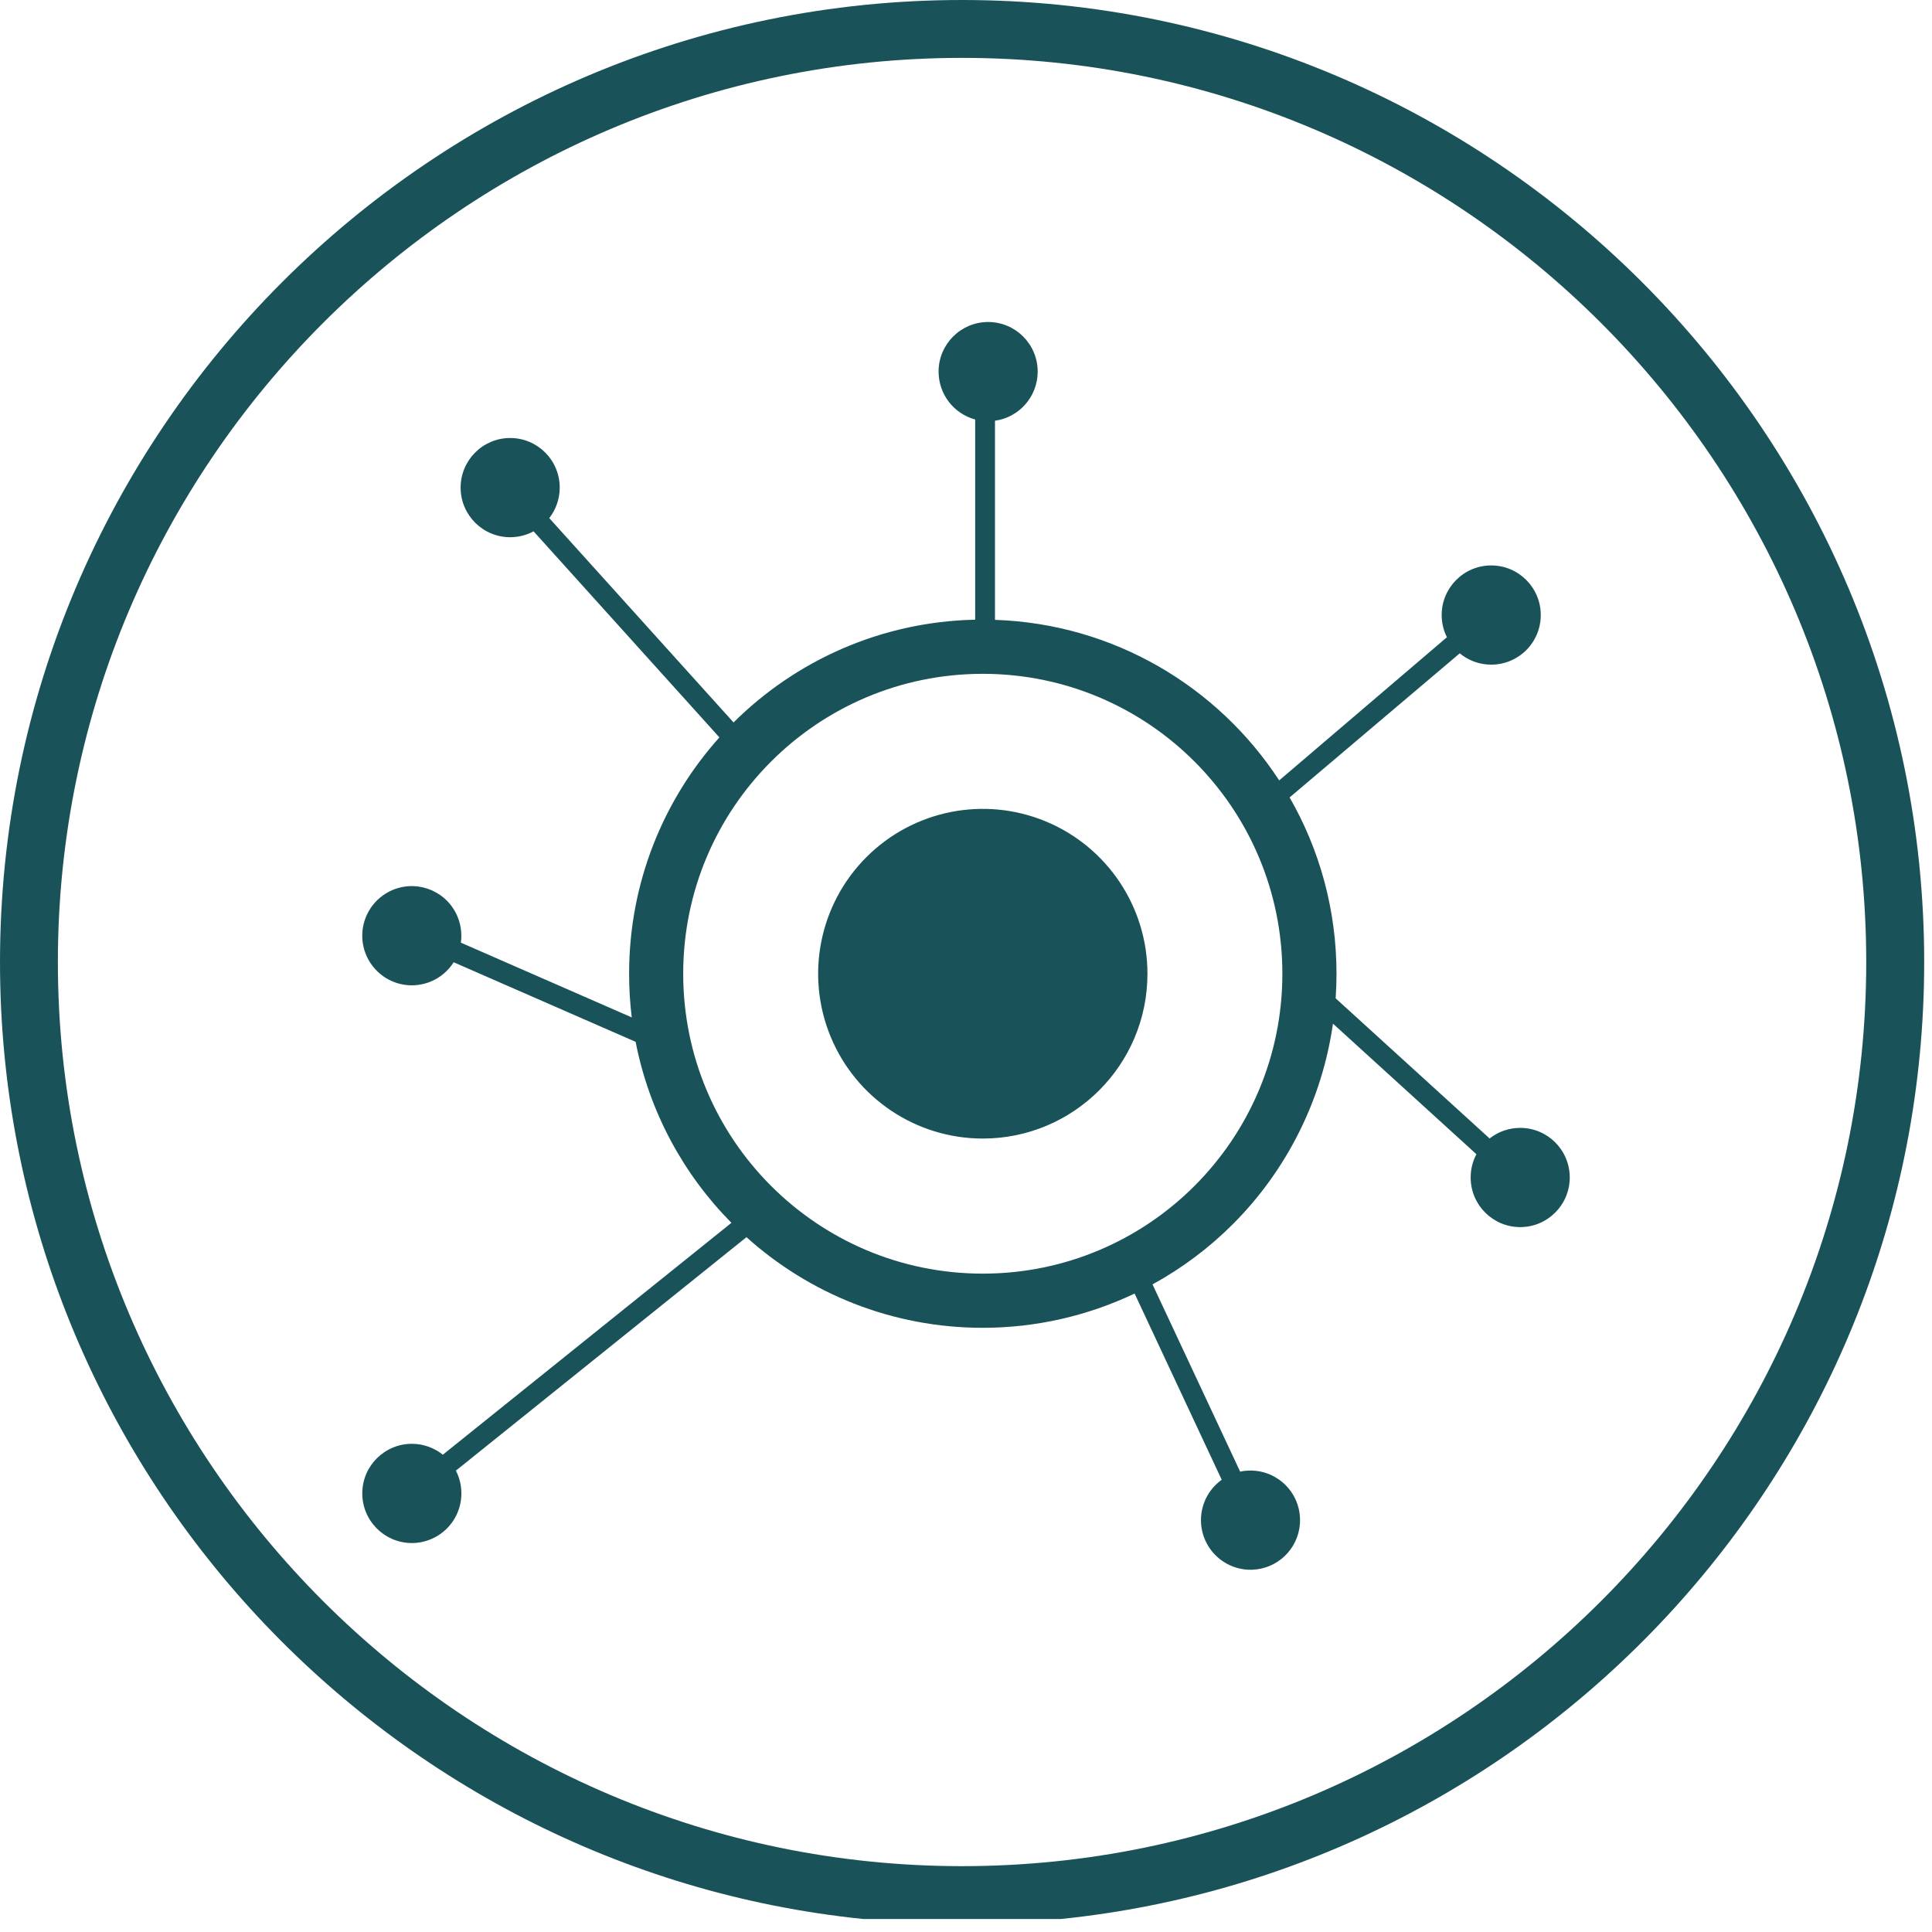
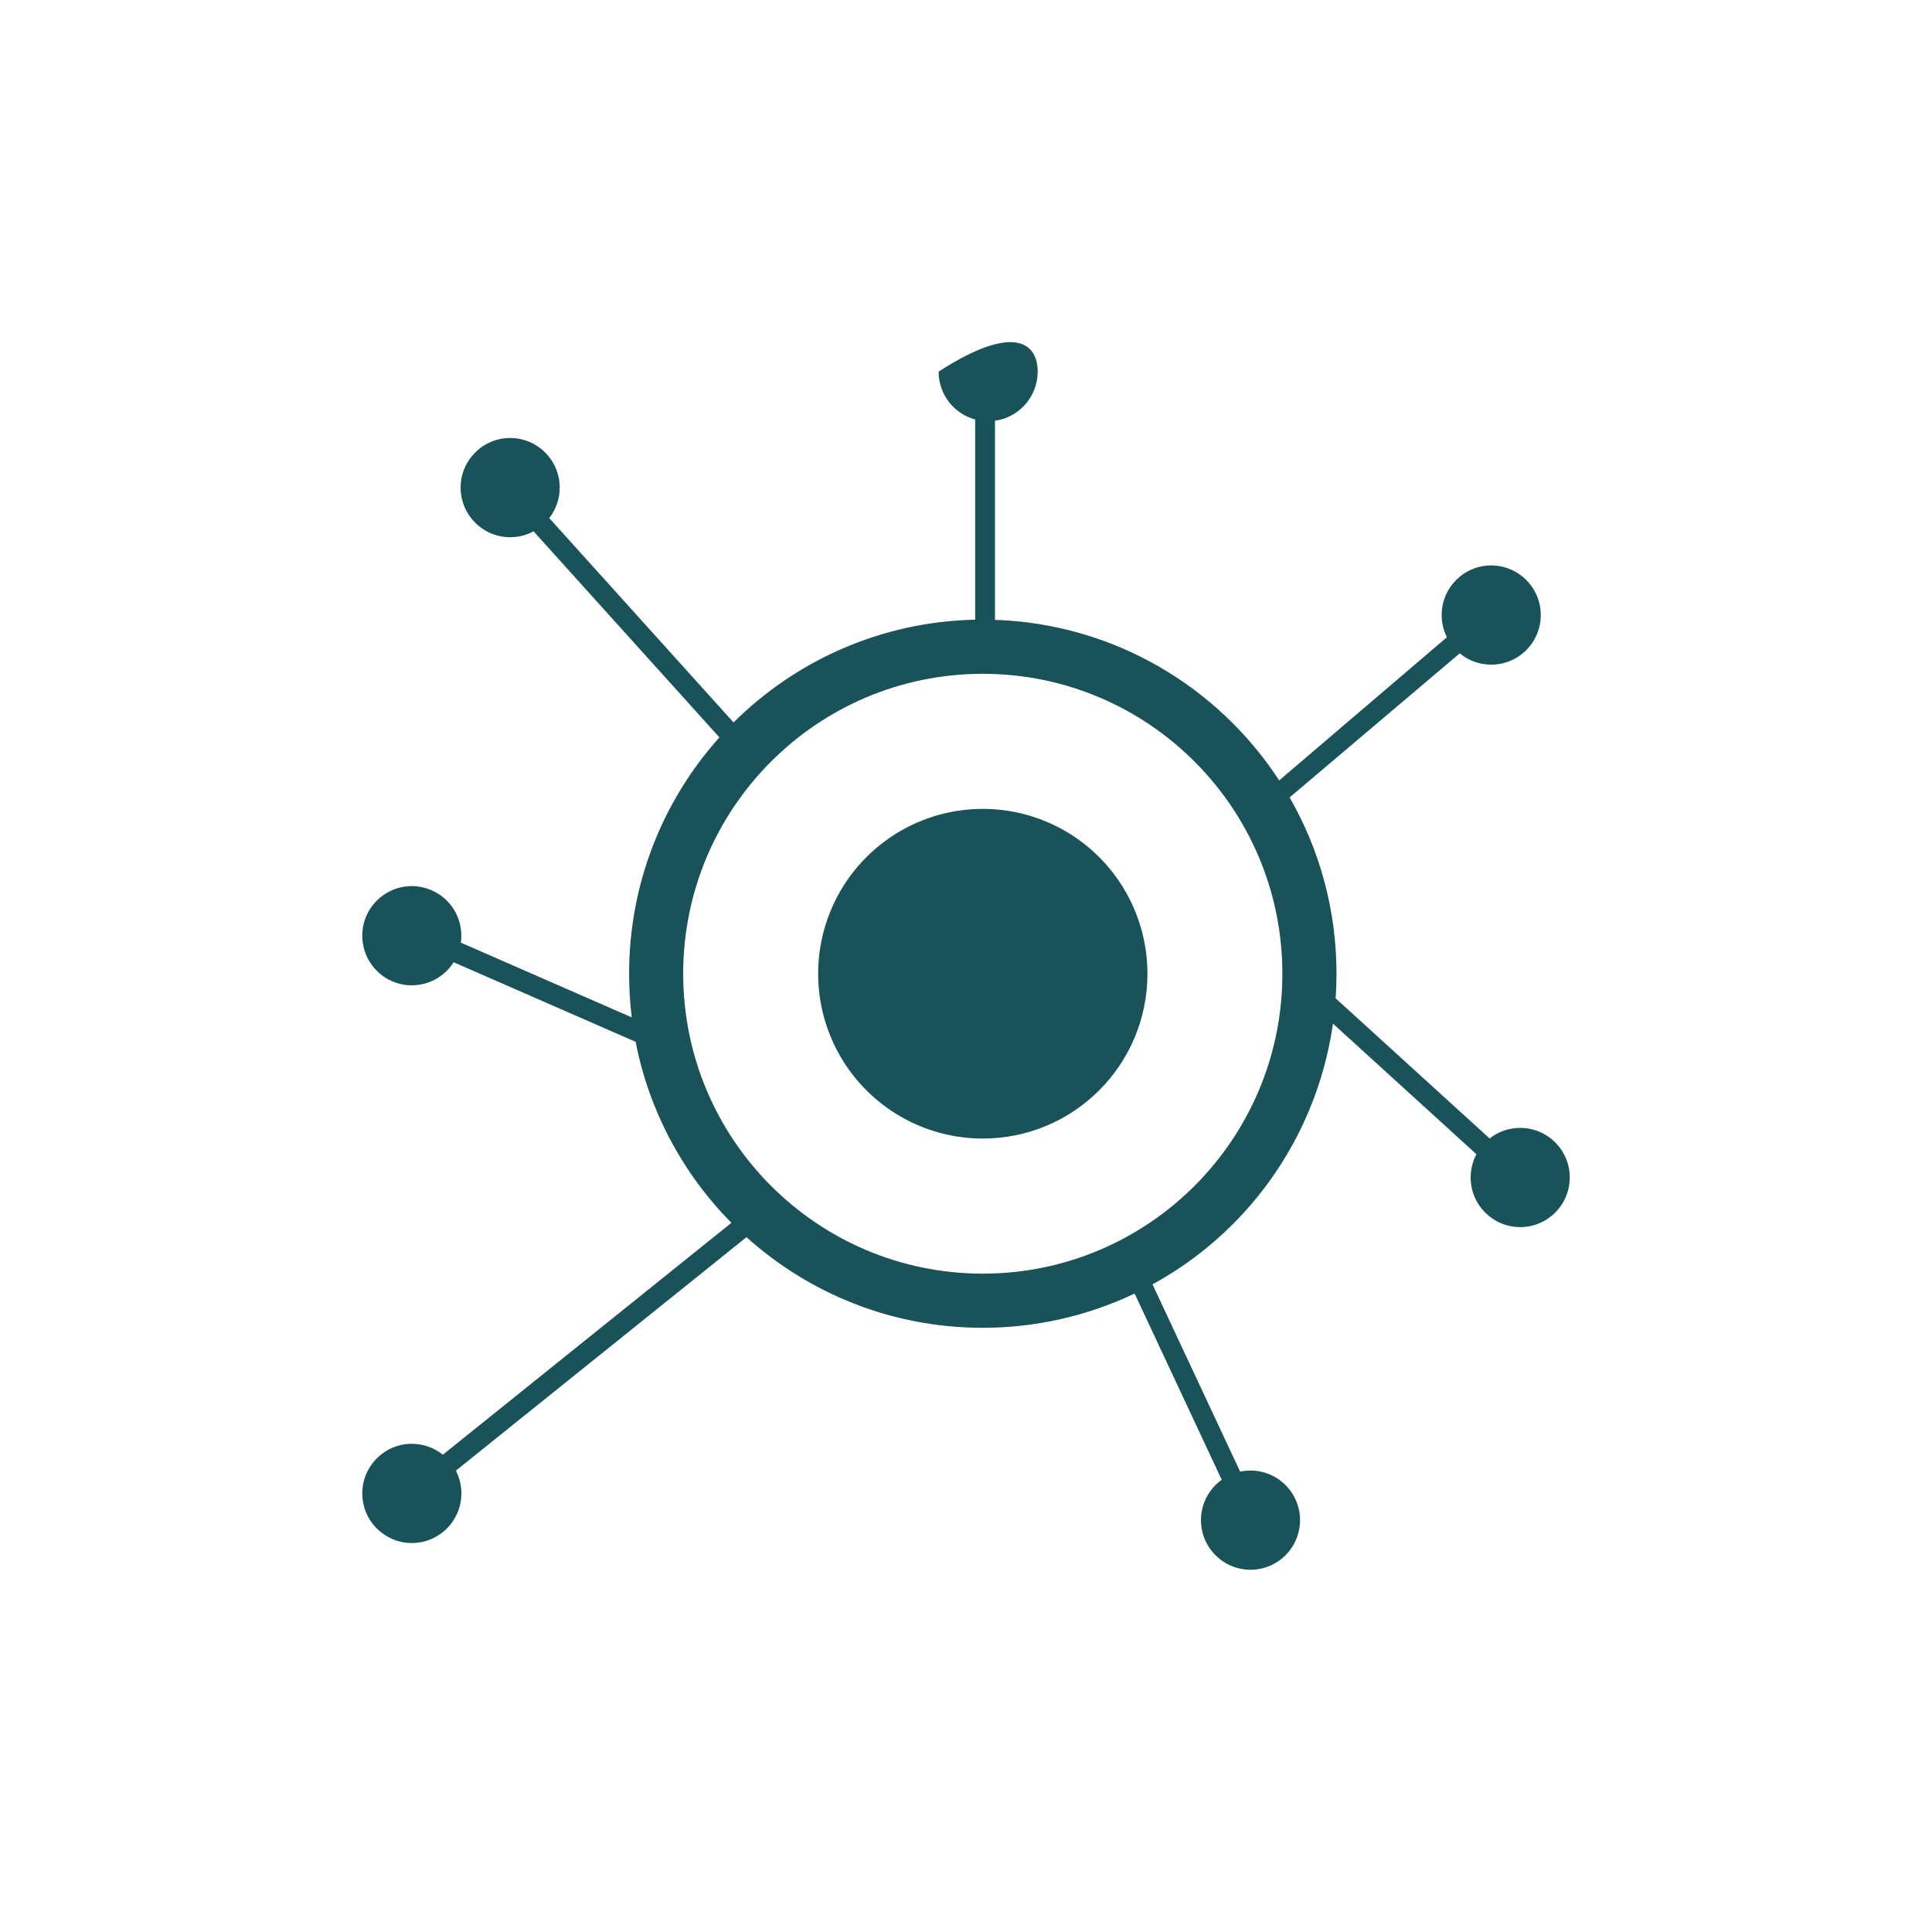
<svg xmlns="http://www.w3.org/2000/svg" width="48px" height="48px" viewBox="0 0 48 48" version="1.1">
  <title>ic-none</title>
  <desc>Created with Sketch.</desc>
  <g id="Product-Page" stroke="none" stroke-width="1" fill="none" fill-rule="evenodd">
    <g id="product-page_inkogulants" transform="translate(-694, -1119)" fill="#195359">
      <g id="details" transform="translate(73, 779)">
        <g id="mechanism" transform="translate(591, 314)">
          <g id="ic-none" transform="translate(30, 26)">
-             <path d="M26.358,47.677 L21.446,47.677 C9.418,46.443 0,36.252 0,23.902 C0,10.725 10.725,0 23.902,0 C37.081,0 47.806,10.725 47.806,23.902 C47.806,36.252 38.388,46.443 26.358,47.677 Z M23.902,46.364 C36.288,46.364 46.366,36.288 46.366,23.902 C46.366,11.516 36.288,1.438 23.902,1.438 C11.516,1.438 1.438,11.516 1.438,23.902 C1.438,36.288 11.516,46.364 23.902,46.364 Z" id="Clip-2" />
-             <path d="M36.681,28.676 L33.117,25.432 C32.85,27.307 31.984,29.058 30.631,30.413 C30.035,31.01 29.361,31.512 28.634,31.91 L30.811,36.562 C31.07,36.507 31.346,36.535 31.596,36.654 C32.057,36.873 32.335,37.353 32.296,37.862 C32.248,38.491 31.733,38.982 31.103,39 C30.593,39.014 30.128,38.712 29.932,38.241 C29.736,37.77 29.85,37.227 30.219,36.875 C30.262,36.835 30.307,36.798 30.353,36.764 L28.189,32.138 C27.021,32.693 25.734,32.989 24.417,32.989 C22.16,32.989 20.102,32.137 18.546,30.737 L11.326,36.538 C11.414,36.707 11.463,36.9 11.463,37.104 C11.463,37.434 11.331,37.75 11.096,37.982 C10.861,38.213 10.543,38.341 10.213,38.336 C9.536,38.325 8.994,37.769 9.001,37.091 C9.008,36.413 9.561,35.868 10.239,35.871 C10.527,35.873 10.793,35.974 11.002,36.142 L18.172,30.381 C16.977,29.173 16.13,27.619 15.792,25.884 L11.271,23.907 C11.239,23.958 11.202,24.007 11.162,24.054 C10.836,24.431 10.315,24.575 9.842,24.417 C9.369,24.259 9.038,23.831 9.003,23.334 C8.968,22.836 9.237,22.366 9.683,22.144 C10.29,21.842 11.026,22.088 11.331,22.694 C11.446,22.923 11.484,23.177 11.45,23.42 L15.696,25.277 C15.652,24.921 15.63,24.559 15.63,24.192 C15.63,21.935 16.478,19.878 17.873,18.32 L13.257,13.201 C13.084,13.294 12.886,13.347 12.675,13.347 C11.996,13.347 11.444,12.795 11.444,12.114 C11.444,11.434 11.996,10.882 12.675,10.882 C13.355,10.882 13.906,11.434 13.906,12.114 C13.906,12.4 13.809,12.663 13.646,12.872 L18.225,17.949 C19.772,16.412 21.887,15.446 24.228,15.396 L24.228,10.422 C23.704,10.281 23.319,9.802 23.319,9.232 C23.319,8.552 23.87,8 24.55,8 C25.23,8 25.781,8.552 25.781,9.232 C25.781,9.855 25.32,10.37 24.72,10.453 L24.72,15.4 C27.678,15.5 30.264,17.063 31.781,19.389 L35.948,15.832 C35.865,15.666 35.818,15.479 35.818,15.281 C35.818,14.6 36.369,14.048 37.049,14.048 C37.729,14.048 38.28,14.6 38.28,15.281 C38.28,15.607 38.151,15.921 37.92,16.152 C37.689,16.383 37.376,16.513 37.049,16.513 C36.752,16.513 36.48,16.408 36.267,16.232 L32.04,19.812 C32.781,21.101 33.205,22.597 33.205,24.192 C33.205,24.396 33.198,24.6 33.184,24.803 L37.009,28.285 C37.218,28.12 37.482,28.022 37.769,28.022 C38.449,28.022 39,28.573 39,29.254 C39,29.935 38.449,30.487 37.769,30.487 C37.089,30.487 36.538,29.935 36.538,29.254 C36.538,29.045 36.59,28.849 36.681,28.676 Z M24.417,16.741 C20.307,16.741 16.974,20.077 16.974,24.192 C16.974,28.307 20.307,31.643 24.417,31.643 C28.528,31.643 31.86,28.307 31.86,24.192 C31.86,20.077 28.528,16.741 24.417,16.741 Z M24.417,28.287 C22.763,28.287 21.271,27.289 20.638,25.759 C20.005,24.229 20.355,22.467 21.525,21.296 C22.695,20.125 24.454,19.774 25.983,20.408 C27.511,21.042 28.508,22.535 28.508,24.192 C28.508,26.454 26.677,28.287 24.417,28.287 Z" id="Combined-Shape" />
+             <path d="M36.681,28.676 L33.117,25.432 C32.85,27.307 31.984,29.058 30.631,30.413 C30.035,31.01 29.361,31.512 28.634,31.91 L30.811,36.562 C31.07,36.507 31.346,36.535 31.596,36.654 C32.057,36.873 32.335,37.353 32.296,37.862 C32.248,38.491 31.733,38.982 31.103,39 C30.593,39.014 30.128,38.712 29.932,38.241 C29.736,37.77 29.85,37.227 30.219,36.875 C30.262,36.835 30.307,36.798 30.353,36.764 L28.189,32.138 C27.021,32.693 25.734,32.989 24.417,32.989 C22.16,32.989 20.102,32.137 18.546,30.737 L11.326,36.538 C11.414,36.707 11.463,36.9 11.463,37.104 C11.463,37.434 11.331,37.75 11.096,37.982 C10.861,38.213 10.543,38.341 10.213,38.336 C9.536,38.325 8.994,37.769 9.001,37.091 C9.008,36.413 9.561,35.868 10.239,35.871 C10.527,35.873 10.793,35.974 11.002,36.142 L18.172,30.381 C16.977,29.173 16.13,27.619 15.792,25.884 L11.271,23.907 C11.239,23.958 11.202,24.007 11.162,24.054 C10.836,24.431 10.315,24.575 9.842,24.417 C9.369,24.259 9.038,23.831 9.003,23.334 C8.968,22.836 9.237,22.366 9.683,22.144 C10.29,21.842 11.026,22.088 11.331,22.694 C11.446,22.923 11.484,23.177 11.45,23.42 L15.696,25.277 C15.652,24.921 15.63,24.559 15.63,24.192 C15.63,21.935 16.478,19.878 17.873,18.32 L13.257,13.201 C13.084,13.294 12.886,13.347 12.675,13.347 C11.996,13.347 11.444,12.795 11.444,12.114 C11.444,11.434 11.996,10.882 12.675,10.882 C13.355,10.882 13.906,11.434 13.906,12.114 C13.906,12.4 13.809,12.663 13.646,12.872 L18.225,17.949 C19.772,16.412 21.887,15.446 24.228,15.396 L24.228,10.422 C23.704,10.281 23.319,9.802 23.319,9.232 C25.23,8 25.781,8.552 25.781,9.232 C25.781,9.855 25.32,10.37 24.72,10.453 L24.72,15.4 C27.678,15.5 30.264,17.063 31.781,19.389 L35.948,15.832 C35.865,15.666 35.818,15.479 35.818,15.281 C35.818,14.6 36.369,14.048 37.049,14.048 C37.729,14.048 38.28,14.6 38.28,15.281 C38.28,15.607 38.151,15.921 37.92,16.152 C37.689,16.383 37.376,16.513 37.049,16.513 C36.752,16.513 36.48,16.408 36.267,16.232 L32.04,19.812 C32.781,21.101 33.205,22.597 33.205,24.192 C33.205,24.396 33.198,24.6 33.184,24.803 L37.009,28.285 C37.218,28.12 37.482,28.022 37.769,28.022 C38.449,28.022 39,28.573 39,29.254 C39,29.935 38.449,30.487 37.769,30.487 C37.089,30.487 36.538,29.935 36.538,29.254 C36.538,29.045 36.59,28.849 36.681,28.676 Z M24.417,16.741 C20.307,16.741 16.974,20.077 16.974,24.192 C16.974,28.307 20.307,31.643 24.417,31.643 C28.528,31.643 31.86,28.307 31.86,24.192 C31.86,20.077 28.528,16.741 24.417,16.741 Z M24.417,28.287 C22.763,28.287 21.271,27.289 20.638,25.759 C20.005,24.229 20.355,22.467 21.525,21.296 C22.695,20.125 24.454,19.774 25.983,20.408 C27.511,21.042 28.508,22.535 28.508,24.192 C28.508,26.454 26.677,28.287 24.417,28.287 Z" id="Combined-Shape" />
          </g>
        </g>
      </g>
    </g>
  </g>
</svg>